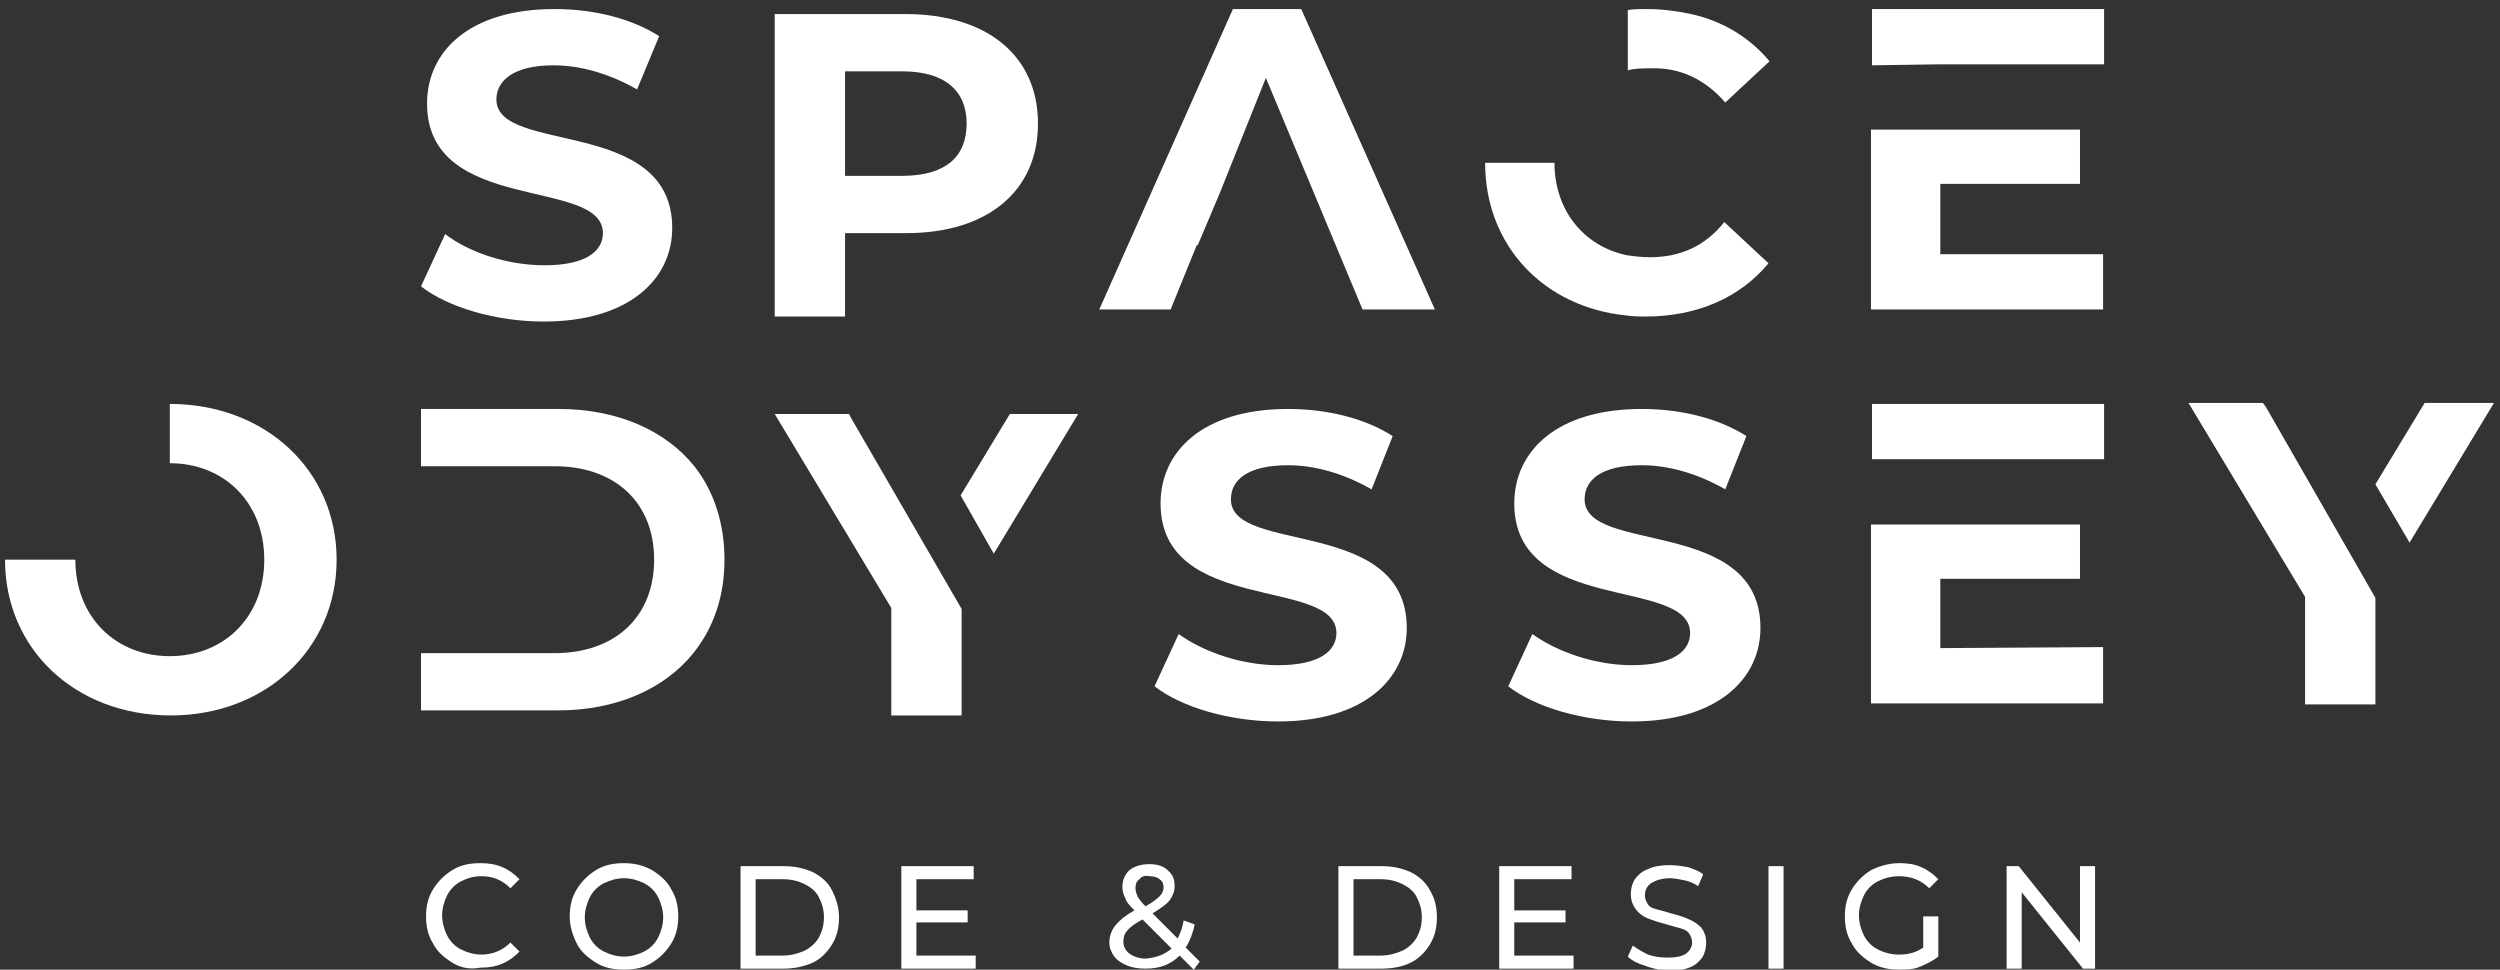
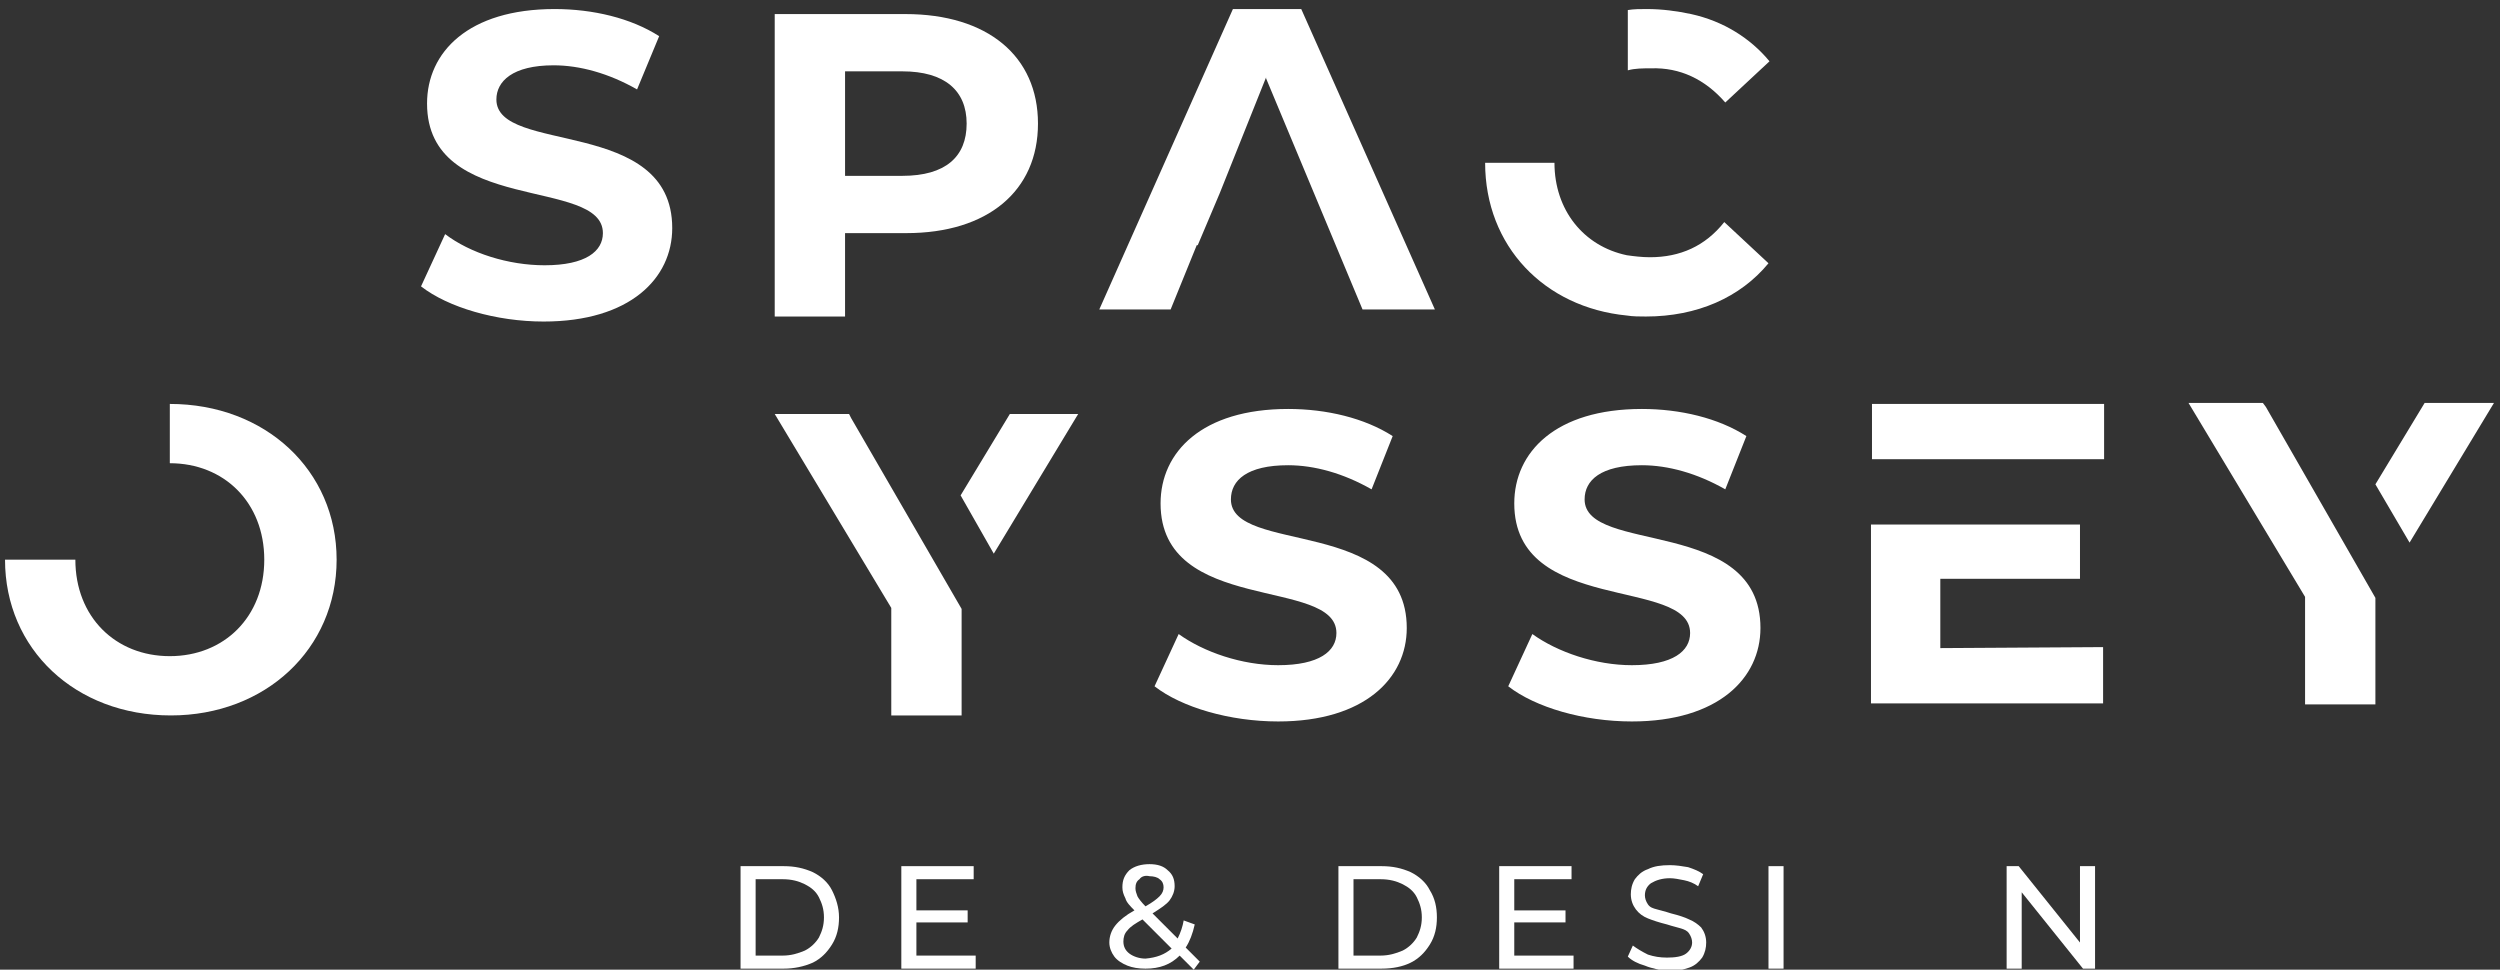
<svg xmlns="http://www.w3.org/2000/svg" version="1.1" id="Camada_1" x="0px" y="0px" viewBox="0 0 248.8 96.5" style="enable-background:new 0 0 248.8 96.5;" xml:space="preserve">
  <rect x="0" y="0" width="248.8" height="96.5" fill="#333333" stroke="none" />
  <style type="text/css">.st0{fill:#FFFFFF;}
	.st1{enable-background:new    ;}</style>
  <g>
    <path class="st0 letterC" d="M171.7,10.2l4.4-4.1c-1.9-2.3-4.6-4-7.8-4.7c-1.4-0.3-2.9-0.5-4.4-0.5c-0.7,0-1.3,0-1.9,0.1v6  c0.7-0.2,1.5-0.2,2.3-0.2C167.2,6.7,169.7,7.9,171.7,10.2z M164.2,25.6c-0.8,0-1.6-0.1-2.3-0.2c-4.3-0.9-7.2-4.5-7.2-9.2h-6.9  c0,8.3,5.9,14.4,14.1,15.2c0.6,0.1,1.3,0.1,1.9,0.1c5.1,0,9.4-1.9,12.2-5.3l-4.4-4.1C169.7,24.5,167.2,25.6,164.2,25.6z" />
    <path class="st0" d="M129.5,0.9h-6.8l-13.3,29.9h7.1l2.6-6.4h0.1l2.2-5.2h0L126,7.7l0,0.1l0,0l9.6,23h7.2L129.5,0.9z" />
-     <path class="st0" d="M193.1,25.2v-6.9H207v-5.4h-13.9v0h-6.9v17.9h23.1v-5.5H193.1z M193.1,6.4h16.3V0.9h-23.1v5.6L193.1,6.4  L193.1,6.4z" />
    <path class="st0" d="M103.3,12.3c0,6.7-5,10.9-13.1,10.9h-6.1v8.3h-7V1.4h13C98.3,1.4,103.3,5.6,103.3,12.3z M96.2,12.3  c0-3.3-2.2-5.2-6.4-5.2h-5.7v10.4h5.7C94.1,17.5,96.2,15.6,96.2,12.3z" />
    <path class="st0" d="M41.9,28.5l2.4-5.2c2.5,1.9,6.3,3.1,9.9,3.1c4.1,0,5.8-1.4,5.8-3.2c0-5.6-17.5-1.8-17.5-12.9  c0-5.1,4.1-9.4,12.7-9.4c3.8,0,7.6,0.9,10.4,2.7l-2.2,5.3c-2.8-1.6-5.7-2.4-8.3-2.4c-4.1,0-5.7,1.6-5.7,3.4  c0,5.5,17.5,1.7,17.5,12.8c0,5-4.2,9.3-12.8,9.3C49.4,32,44.6,30.6,41.9,28.5z" />
    <g>
      <path class="st0" d="M193.1,64.5v-6.9H207v-5.4h-13.9v0h-6.9V70h23.1v-5.6L193.1,64.5L193.1,64.5z M193.1,45.7h16.3v-5.5h-23.1  v5.5H193.1L193.1,45.7z" />
-       <path class="st0" d="M69.1,46.4c-2.9-3.6-7.7-5.7-13.5-5.7H41.9v5.7h13.3c6,0,9.9,3.6,9.9,9.3S61.2,65,55.2,65H41.9v5.7h13.6  c5.8,0,10.6-2.1,13.5-5.7c2-2.5,3.1-5.6,3.1-9.3C72.1,52,71,48.8,69.1,46.4z" />
      <path class="st0" d="M16.9,40.2v5.9c5.4,0,9.4,3.9,9.4,9.6c0,5.7-4,9.6-9.4,9.6c-5.4,0-9.4-3.9-9.4-9.6h-7c0,8.9,7,15.5,16.5,15.5  c9.4,0,16.5-6.6,16.5-15.5S26.4,40.2,16.9,40.2z" />
      <path class="st0" d="M114.9,68.3l2.4-5.2c2.5,1.8,6.3,3.1,9.9,3.1c4.1,0,5.8-1.4,5.8-3.2c0-5.6-17.5-1.8-17.5-12.9  c0-5.1,4.1-9.4,12.7-9.4c3.8,0,7.6,0.9,10.4,2.7l-2.1,5.3c-2.8-1.6-5.7-2.4-8.3-2.4c-4.1,0-5.7,1.5-5.7,3.4  c0,5.5,17.5,1.7,17.5,12.8c0,5-4.2,9.3-12.8,9.3C122.4,71.8,117.6,70.4,114.9,68.3z" />
      <path class="st0" d="M150.1,68.3l2.4-5.2c2.5,1.8,6.3,3.1,9.9,3.1c4.1,0,5.8-1.4,5.8-3.2c0-5.6-17.5-1.8-17.5-12.9  c0-5.1,4.1-9.4,12.7-9.4c3.8,0,7.6,0.9,10.4,2.7l-2.1,5.3c-2.8-1.6-5.7-2.4-8.3-2.4c-4.1,0-5.7,1.5-5.7,3.4  c0,5.5,17.5,1.7,17.5,12.8c0,5-4.2,9.3-12.8,9.3C157.6,71.8,152.8,70.4,150.1,68.3z" />
      <path class="st0" d="M100.5,41.2l-4.9,8.1l3.3,5.8l8.4-13.9L100.5,41.2L100.5,41.2z M84.5,41.2h-7.4l11.6,19.3v10.7h7V60.6l0,0  l-11-19L84.5,41.2z" />
      <path class="st0" d="M241.3,40.1l-4.9,8.1l3.4,5.8l8.4-13.9L241.3,40.1L241.3,40.1z M225.2,40.1h-7.4l11.6,19.3v10.7h7V59.5l0,0  l-10.9-19L225.2,40.1z" />
    </g>
    <g class="st1">
-       <path class="st0" d="M45,95.8c-0.8-0.5-1.5-1.1-1.9-1.9c-0.5-0.8-0.7-1.7-0.7-2.7c0-1,0.2-1.9,0.7-2.7s1.1-1.4,1.9-1.9  c0.8-0.5,1.7-0.7,2.8-0.7c0.8,0,1.5,0.1,2.2,0.4s1.2,0.7,1.7,1.2l-0.9,0.9c-0.8-0.8-1.7-1.2-2.9-1.2c-0.8,0-1.4,0.2-2,0.5  c-0.6,0.3-1.1,0.8-1.4,1.4c-0.3,0.6-0.5,1.3-0.5,2s0.2,1.4,0.5,2c0.3,0.6,0.8,1.1,1.4,1.4c0.6,0.3,1.3,0.5,2,0.5  c1.1,0,2.1-0.4,2.9-1.2l0.9,0.9c-0.5,0.5-1,0.9-1.7,1.2c-0.7,0.3-1.4,0.4-2.2,0.4C46.7,96.5,45.8,96.3,45,95.8z" />
-       <path class="st0" d="M59.3,95.8c-0.8-0.5-1.5-1.1-1.9-1.9s-0.7-1.7-0.7-2.7c0-1,0.2-1.9,0.7-2.7c0.5-0.8,1.1-1.4,1.9-1.9  c0.8-0.5,1.7-0.7,2.8-0.7c1,0,1.9,0.2,2.8,0.7c0.8,0.5,1.5,1.1,1.9,1.9c0.5,0.8,0.7,1.7,0.7,2.7c0,1-0.2,1.9-0.7,2.7  c-0.5,0.8-1.1,1.4-1.9,1.9c-0.8,0.5-1.7,0.7-2.8,0.7C61,96.5,60.1,96.3,59.3,95.8z M64.1,94.7c0.6-0.3,1.1-0.8,1.4-1.4  c0.3-0.6,0.5-1.3,0.5-2s-0.2-1.4-0.5-2c-0.3-0.6-0.8-1.1-1.4-1.4c-0.6-0.3-1.3-0.5-2-0.5c-0.7,0-1.4,0.2-2,0.5  c-0.6,0.3-1.1,0.8-1.4,1.4c-0.3,0.6-0.5,1.3-0.5,2s0.2,1.4,0.5,2c0.3,0.6,0.8,1.1,1.4,1.4c0.6,0.3,1.3,0.5,2,0.5  C62.8,95.2,63.5,95,64.1,94.7z" />
      <path class="st0" d="M73.7,86.2H78c1.1,0,2,0.2,2.9,0.6c0.8,0.4,1.5,1,1.9,1.8s0.7,1.7,0.7,2.7s-0.2,1.9-0.7,2.7s-1.1,1.4-1.9,1.8  C80,96.2,79,96.4,78,96.4h-4.3V86.2z M77.9,95.1c0.8,0,1.5-0.2,2.2-0.5c0.6-0.3,1.1-0.8,1.4-1.3c0.3-0.6,0.5-1.2,0.5-2  s-0.2-1.4-0.5-2c-0.3-0.6-0.8-1-1.4-1.3c-0.6-0.3-1.3-0.5-2.2-0.5h-2.7v7.6H77.9z" />
      <path class="st0" d="M97.1,95.1v1.3h-7.4V86.2h7.2v1.3h-5.7v3.1h5.1v1.2h-5.1v3.3H97.1z" />
      <path class="st0" d="M118.8,96.5l-1.4-1.4c-0.9,0.9-2,1.3-3.4,1.3c-0.7,0-1.3-0.1-1.8-0.3c-0.5-0.2-1-0.5-1.3-0.9  c-0.3-0.4-0.5-0.9-0.5-1.4c0-0.6,0.2-1.2,0.6-1.7s1-1,1.9-1.5c-0.4-0.4-0.8-0.8-0.9-1.2c-0.2-0.4-0.3-0.7-0.3-1.1  c0-0.7,0.2-1.2,0.7-1.7c0.5-0.4,1.2-0.6,2-0.6c0.8,0,1.4,0.2,1.8,0.6c0.5,0.4,0.7,0.9,0.7,1.6c0,0.5-0.2,1-0.5,1.4  s-0.9,0.8-1.7,1.3l2.5,2.5c0.3-0.6,0.5-1.2,0.6-1.8l1.1,0.4c-0.2,0.9-0.5,1.7-0.9,2.3l1.4,1.4L118.8,96.5z M116.6,94.4l-2.9-2.9  c-0.7,0.4-1.2,0.7-1.5,1.1c-0.3,0.3-0.4,0.7-0.4,1.1c0,0.5,0.2,0.9,0.6,1.2c0.4,0.3,1,0.5,1.6,0.5C115.1,95.3,115.9,95,116.6,94.4  z M113.4,87.5c-0.3,0.2-0.4,0.5-0.4,0.9c0,0.3,0.1,0.5,0.2,0.8c0.1,0.2,0.4,0.6,0.8,1c0.7-0.4,1.1-0.7,1.4-1  c0.3-0.3,0.4-0.6,0.4-0.9c0-0.3-0.1-0.6-0.4-0.8c-0.2-0.2-0.6-0.3-1-0.3C114,87.1,113.6,87.2,113.4,87.5z" />
      <path class="st0" d="M133.2,86.2h4.3c1.1,0,2,0.2,2.9,0.6c0.8,0.4,1.5,1,1.9,1.8c0.5,0.8,0.7,1.7,0.7,2.7s-0.2,1.9-0.7,2.7  c-0.5,0.8-1.1,1.4-1.9,1.8c-0.8,0.4-1.8,0.6-2.9,0.6h-4.3V86.2z M137.4,95.1c0.8,0,1.5-0.2,2.2-0.5c0.6-0.3,1.1-0.8,1.4-1.3  c0.3-0.6,0.5-1.2,0.5-2s-0.2-1.4-0.5-2c-0.3-0.6-0.8-1-1.4-1.3c-0.6-0.3-1.3-0.5-2.2-0.5h-2.7v7.6H137.4z" />
      <path class="st0" d="M156.6,95.1v1.3h-7.4V86.2h7.2v1.3h-5.7v3.1h5.1v1.2h-5.1v3.3H156.6z" />
      <path class="st0" d="M163.7,96.1c-0.7-0.2-1.3-0.5-1.7-0.9l0.5-1.1c0.4,0.3,0.9,0.6,1.5,0.9c0.6,0.2,1.2,0.3,1.9,0.3  c0.8,0,1.5-0.1,1.9-0.4c0.4-0.3,0.6-0.7,0.6-1.1c0-0.3-0.1-0.6-0.3-0.9s-0.5-0.4-0.8-0.5c-0.3-0.1-0.8-0.2-1.4-0.4  c-0.8-0.2-1.4-0.4-1.9-0.6c-0.5-0.2-0.9-0.5-1.2-0.9c-0.3-0.4-0.5-0.9-0.5-1.5c0-0.5,0.1-1,0.4-1.5c0.3-0.4,0.7-0.8,1.3-1  c0.6-0.3,1.3-0.4,2.2-0.4c0.6,0,1.2,0.1,1.8,0.2c0.6,0.2,1.1,0.4,1.5,0.7l-0.5,1.2c-0.4-0.3-0.9-0.5-1.4-0.6  c-0.5-0.1-1-0.2-1.4-0.2c-0.8,0-1.4,0.2-1.9,0.5c-0.4,0.3-0.6,0.7-0.6,1.2c0,0.3,0.1,0.6,0.3,0.9s0.5,0.4,0.9,0.5  c0.3,0.1,0.8,0.2,1.4,0.4c0.8,0.2,1.4,0.4,1.8,0.6c0.5,0.2,0.9,0.5,1.2,0.8c0.3,0.4,0.5,0.9,0.5,1.5c0,0.5-0.1,1-0.4,1.5  c-0.3,0.4-0.7,0.8-1.3,1s-1.3,0.4-2.2,0.4C165.2,96.5,164.4,96.4,163.7,96.1z" />
      <path class="st0" d="M176,86.2h1.5v10.2H176V86.2z" />
-       <path class="st0" d="M191.5,91.2h1.4v4c-0.5,0.4-1.1,0.7-1.8,1s-1.4,0.3-2.1,0.3c-1,0-2-0.2-2.8-0.7c-0.8-0.5-1.5-1.1-1.9-1.9  c-0.5-0.8-0.7-1.7-0.7-2.7c0-1,0.2-1.9,0.7-2.7c0.5-0.8,1.1-1.4,1.9-1.9c0.8-0.4,1.8-0.7,2.8-0.7c0.8,0,1.6,0.1,2.2,0.4  c0.7,0.3,1.2,0.7,1.7,1.2l-0.9,0.9c-0.8-0.8-1.8-1.2-3-1.2c-0.8,0-1.5,0.2-2.1,0.5c-0.6,0.3-1.1,0.8-1.4,1.4  c-0.3,0.6-0.5,1.3-0.5,2c0,0.7,0.2,1.4,0.5,2c0.3,0.6,0.8,1.1,1.4,1.4c0.6,0.3,1.3,0.5,2.1,0.5c0.9,0,1.7-0.2,2.4-0.7V91.2z" />
      <path class="st0" d="M208.5,86.2v10.2h-1.2l-6.1-7.6v7.6h-1.5V86.2h1.2l6.1,7.6v-7.6H208.5z" />
    </g>
  </g>
</svg>